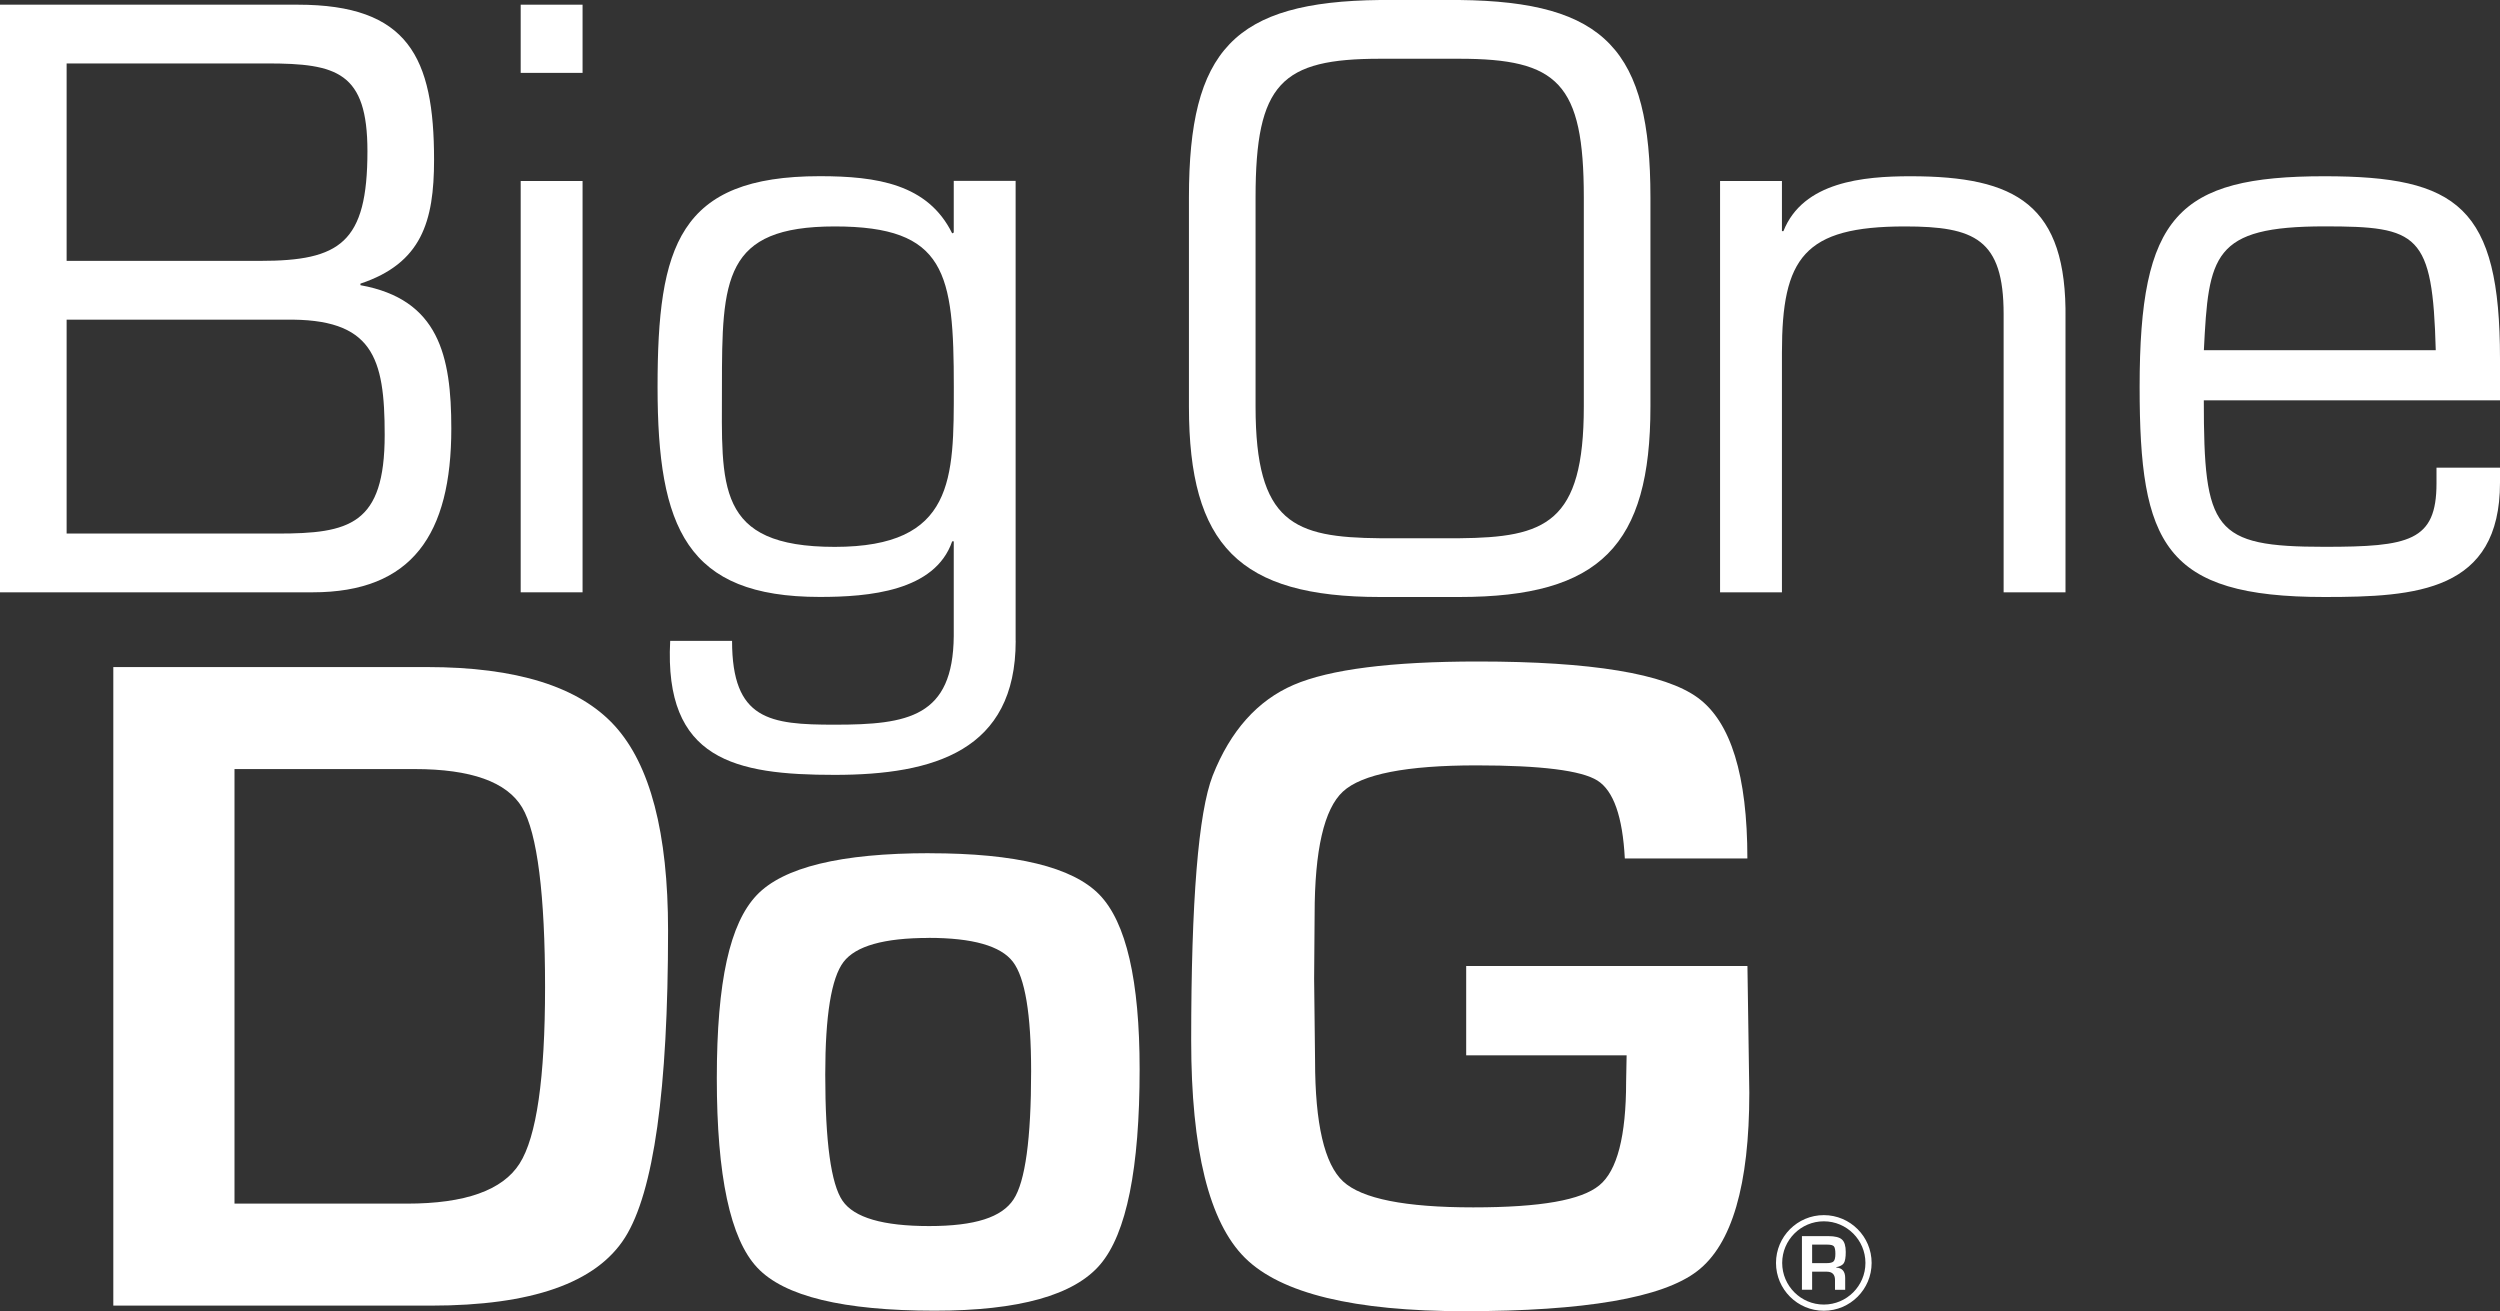
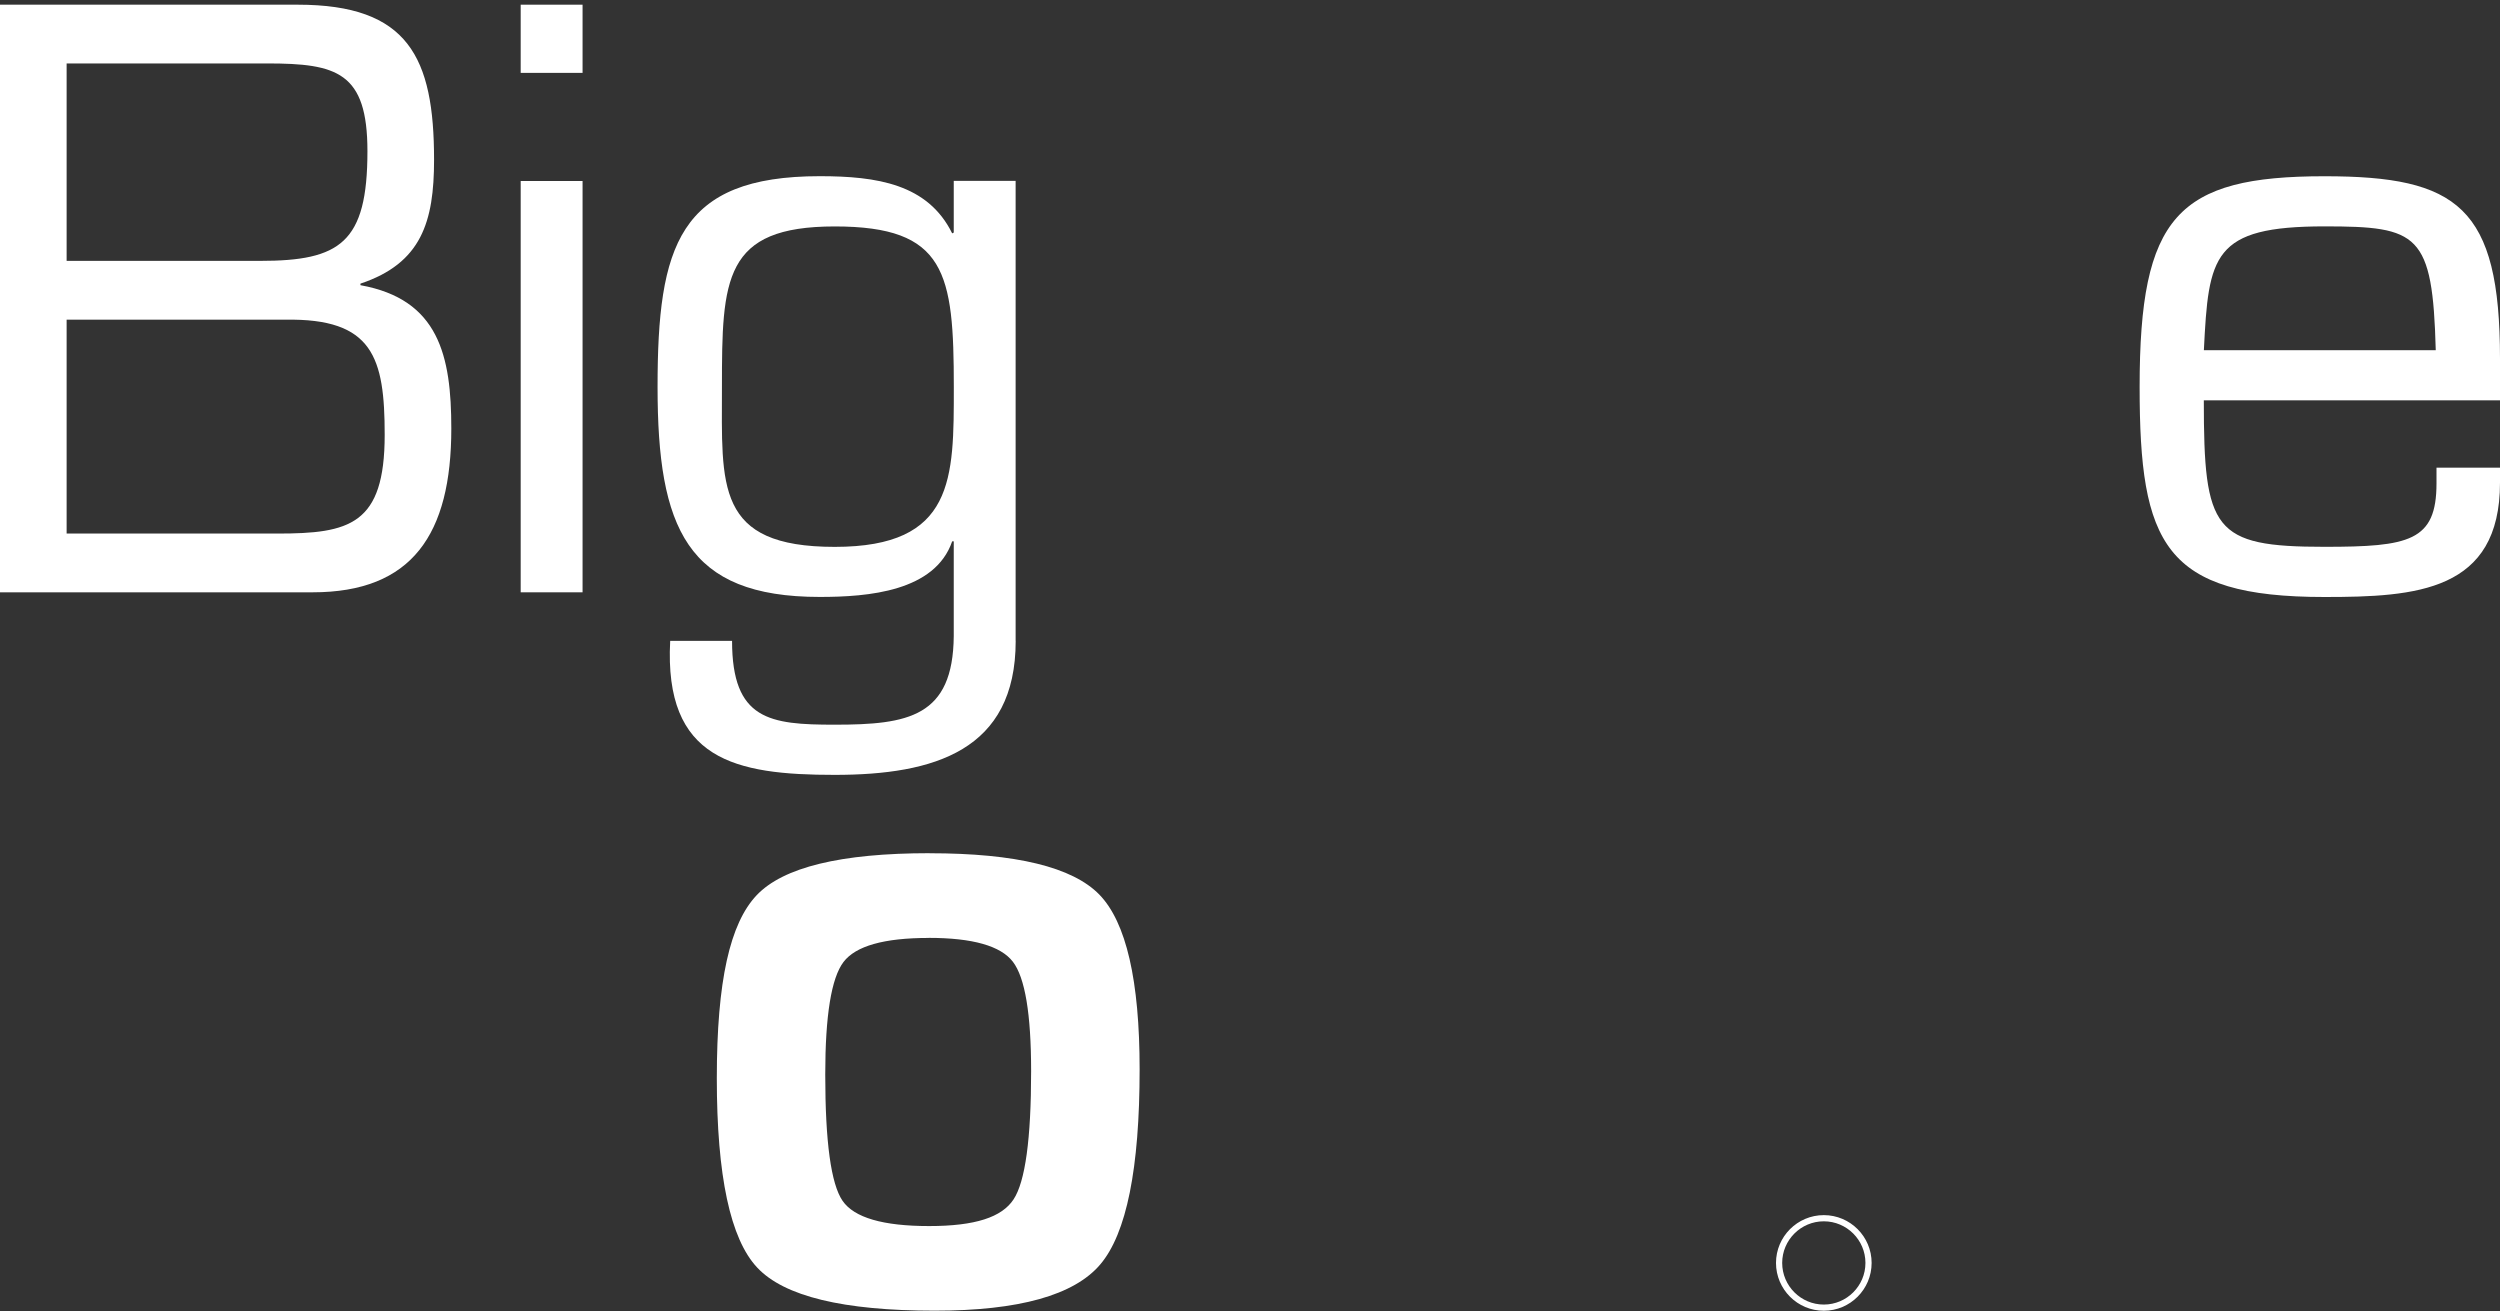
<svg xmlns="http://www.w3.org/2000/svg" id="Livello_1" data-name="Livello 1" viewBox="0 0 400 209.79">
  <rect x="0" y="0" width="400" height="209.79" fill="#333333" stroke="none" />
  <defs>
    <style> .cls-1 { fill: #fff; stroke-width: 0px; } </style>
  </defs>
  <g>
    <g>
      <path class="cls-1" d="M0,94.77V.75h47.64c17.68,0,21.81,8.4,21.81,24.82,0,9.9-2.01,16.55-11.78,19.81v.25c12.54,2.26,14.54,11.28,14.54,22.94,0,16.92-6.27,26.2-22.19,26.2H0ZM10.66,41.74h30.96c12.79,0,17.17-2.88,17.17-17.55,0-12.66-4.89-14.04-16.05-14.04H10.66v31.59ZM10.66,85.37h33.72c11.53,0,17.17-1.38,17.17-15.79,0-12.41-1.88-18.68-15.92-18.43H10.66v34.22Z" />
      <path class="cls-1" d="M93.21,11.66h-9.9V.75h9.9v10.91ZM93.21,94.77h-9.9V28.96h9.9v65.81Z" />
      <path class="cls-1" d="M162.51,102.54c0,17.55-13.04,21.44-28.96,21.44s-27.33-2.38-26.32-21.44h9.9c0,12.66,6.02,13.41,16.42,13.41,11.78,0,18.93-1.25,19.05-14.17v-15.17h-.25c-2.76,8.02-13.41,8.9-21.19,8.9-21.31,0-25.95-11.03-25.95-33.6s3.38-33.72,25.95-33.72c9.15,0,17.3,1.25,21.19,9.15l.25-.13v-8.27h9.9v73.58ZM152.61,61.93c0-18.3-1.25-25.7-19.05-25.7s-18.05,8.4-18.05,25.7c0,15.79-1.13,25.57,18.05,25.57s19.05-10.91,19.05-25.57Z" />
    </g>
    <g>
-       <path class="cls-1" d="M233.48,0c23.44.25,30.59,8.02,30.59,31.59v33.47c0,22.19-8.02,30.46-30.59,30.46h-12.66c-22.56,0-30.59-8.27-30.59-30.46V31.59c0-23.57,7.15-31.34,30.59-31.59h12.66ZM220.82,9.4c-15.79,0-19.93,3.89-19.93,22.19v33.47c0,18.68,6.14,20.93,19.93,21.06h12.66c13.79-.13,19.93-2.38,19.93-21.06V31.59c0-18.3-4.14-22.19-19.93-22.19h-12.66Z" />
-       <path class="cls-1" d="M285.1,36.98h.25c3.13-7.9,12.79-8.78,20.31-8.78,16.92,0,25.07,4.51,24.82,22.82v43.75h-9.9v-44.5c0-12.03-4.64-14.04-15.79-14.04-16.17,0-19.68,5.01-19.68,20.18v38.36h-9.9V28.96h9.9v8.02Z" />
      <path class="cls-1" d="M400,74.84v2.38c0,17.42-13.41,18.3-28.08,18.3-25.7,0-29.58-8.52-29.58-33.6,0-27.33,6.02-33.72,29.58-33.72,21.31,0,28.08,4.89,28.08,29.21v6.64h-47.39c0,20.81,1.5,23.44,19.3,23.44,13.54,0,17.93-.88,17.93-10.15v-2.51h10.15ZM389.72,56.03c-.5-18.68-2.76-19.81-17.8-19.81-17.93,0-18.55,4.64-19.3,19.81h37.11Z" />
    </g>
    <g>
-       <path class="cls-1" d="M18.13,208.89v-102.16h50.22c14.27,0,24.26,3.12,29.97,9.36,5.71,6.24,8.57,17.16,8.57,32.78,0,25.5-2.3,41.88-6.89,49.14-4.59,7.26-14.94,10.89-31.06,10.89H18.13ZM37.51,192.58h27.62c9.28,0,15.28-2.13,18-6.4,2.72-4.27,4.08-13.68,4.08-28.25s-1.22-24.65-3.67-28.74c-2.45-4.09-8.18-6.14-17.21-6.14h-28.81v69.53Z" />
      <path class="cls-1" d="M148.73,136.52c13.82,0,22.88,2.21,27.17,6.62,4.29,4.42,6.44,13.73,6.44,27.95,0,15.87-2.1,26.27-6.29,31.21-4.19,4.94-13.02,7.41-26.49,7.41-14.62,0-24.09-2.29-28.4-6.89-4.32-4.59-6.47-14.69-6.47-30.31s2.12-24.77,6.36-29.26c4.24-4.49,13.47-6.74,27.69-6.74ZM148.58,150.07c-7.14,0-11.68,1.29-13.62,3.85-1.95,2.57-2.92,8.57-2.92,18,0,10.78.92,17.51,2.77,20.21,1.85,2.69,6.46,4.04,13.85,4.04s11.64-1.42,13.51-4.27c1.87-2.84,2.81-9.68,2.81-20.51,0-9.13-.97-14.97-2.92-17.51-1.95-2.54-6.44-3.82-13.47-3.82Z" />
-       <path class="cls-1" d="M234.61,154.56h44.98l.3,20.28c0,14.77-2.78,24.29-8.35,28.55-5.56,4.27-17.98,6.4-37.24,6.4-17.66,0-29.36-2.84-35.1-8.53-5.74-5.69-8.61-17.29-8.61-34.8,0-22.35,1.15-36.47,3.44-42.36,2.84-7.18,7.16-12.02,12.95-14.52,5.79-2.49,15.62-3.74,29.49-3.74,18.16,0,29.89,1.93,35.18,5.8,5.29,3.87,7.93,12.44,7.93,25.71h-19.61c-.35-6.69-1.81-10.84-4.38-12.46-2.57-1.62-9.02-2.43-19.35-2.43-11.23,0-18.35,1.4-21.37,4.19-3.02,2.79-4.53,9.36-4.53,19.68l-.08,10.25.15,13.1c0,10.13,1.5,16.58,4.49,19.35,2.99,2.77,9.93,4.15,20.81,4.15s17.3-1.17,20.17-3.52c2.87-2.34,4.3-7.88,4.3-16.62l.08-4.19h-25.67v-14.3Z" />
    </g>
  </g>
  <path class="cls-1" d="M291.81,209.72c-4.22,0-7.65-3.43-7.65-7.65s3.43-7.65,7.65-7.65,7.65,3.43,7.65,7.65-3.43,7.65-7.65,7.65ZM291.81,195.41c-3.67,0-6.66,2.99-6.66,6.66s2.99,6.66,6.66,6.66,6.66-2.99,6.66-6.66-2.99-6.66-6.66-6.66Z" />
-   <path class="cls-1" d="M288.31,206.36v-8.58h4.23c1.05,0,1.78.18,2.18.55.4.36.6,1.03.6,1.98,0,.87-.1,1.46-.3,1.78-.2.32-.61.54-1.22.66v.06c.95.06,1.43.61,1.43,1.67v1.89h-1.63v-1.57c0-.88-.44-1.33-1.31-1.33h-2.35v2.89h-1.63ZM289.94,202.1h2.34c.56,0,.93-.1,1.11-.3.18-.2.27-.6.27-1.2s-.08-1.01-.24-1.19-.5-.27-1.03-.27h-2.45v2.95Z" />
</svg>